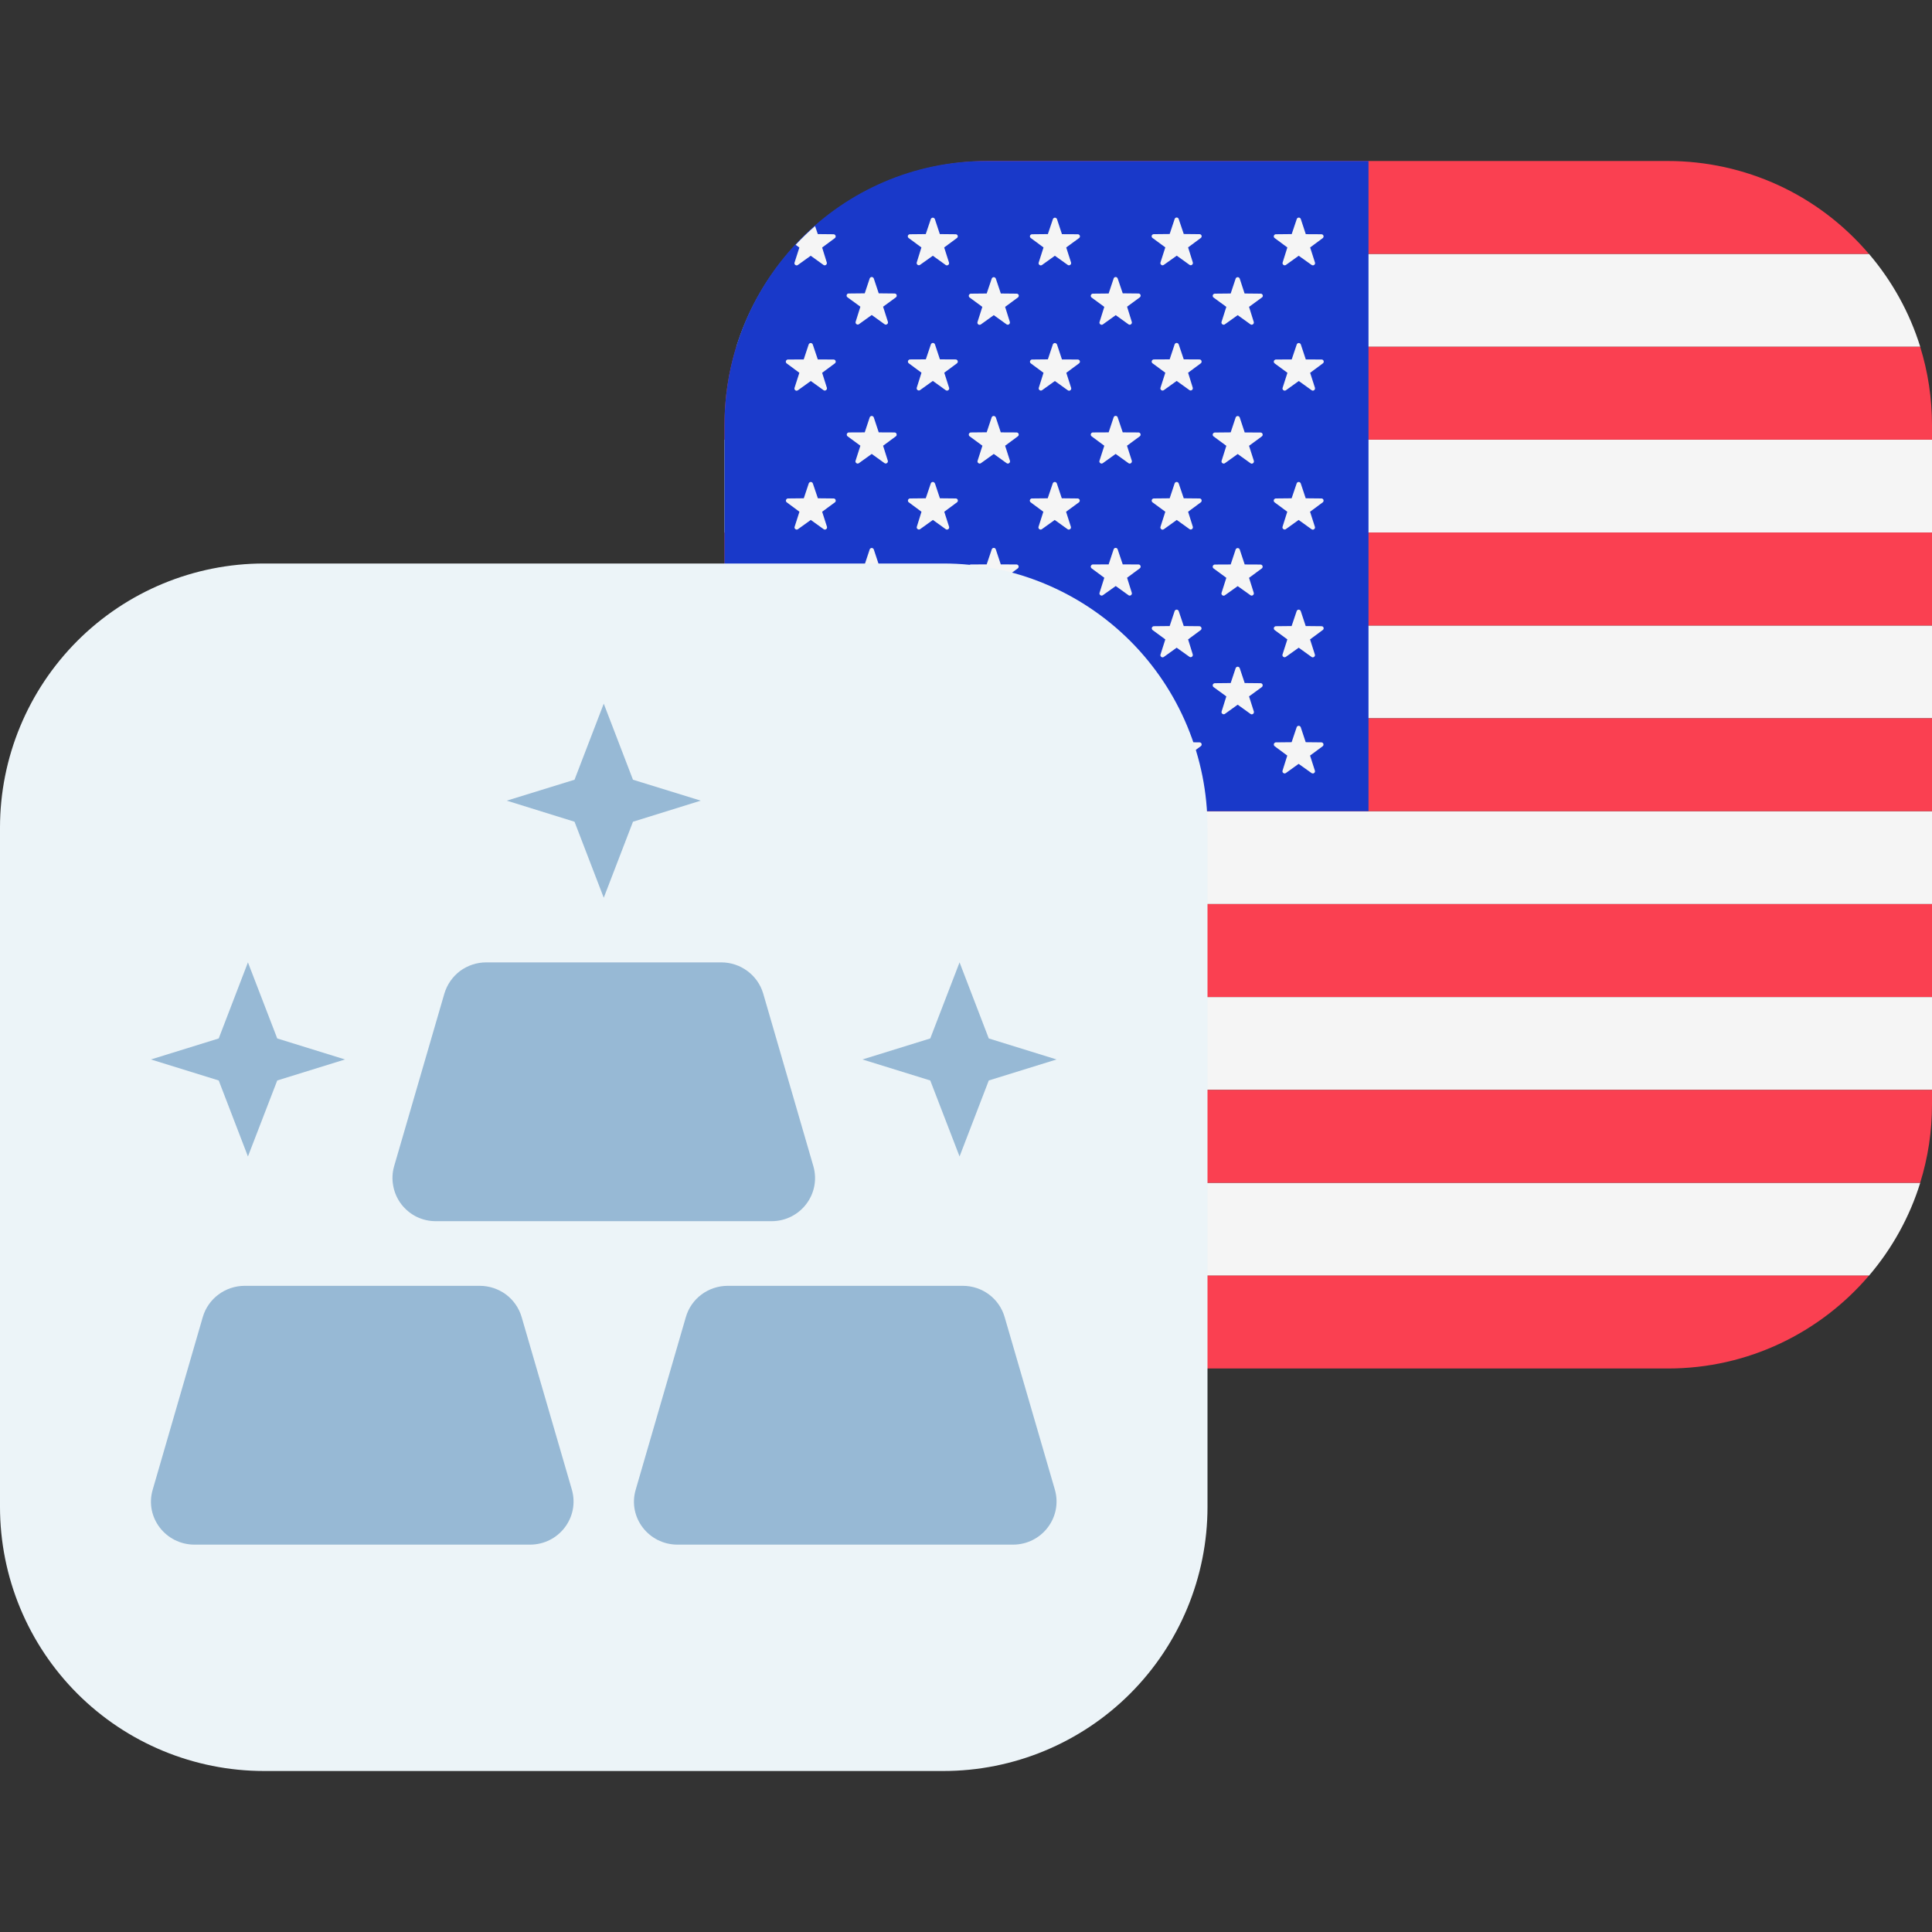
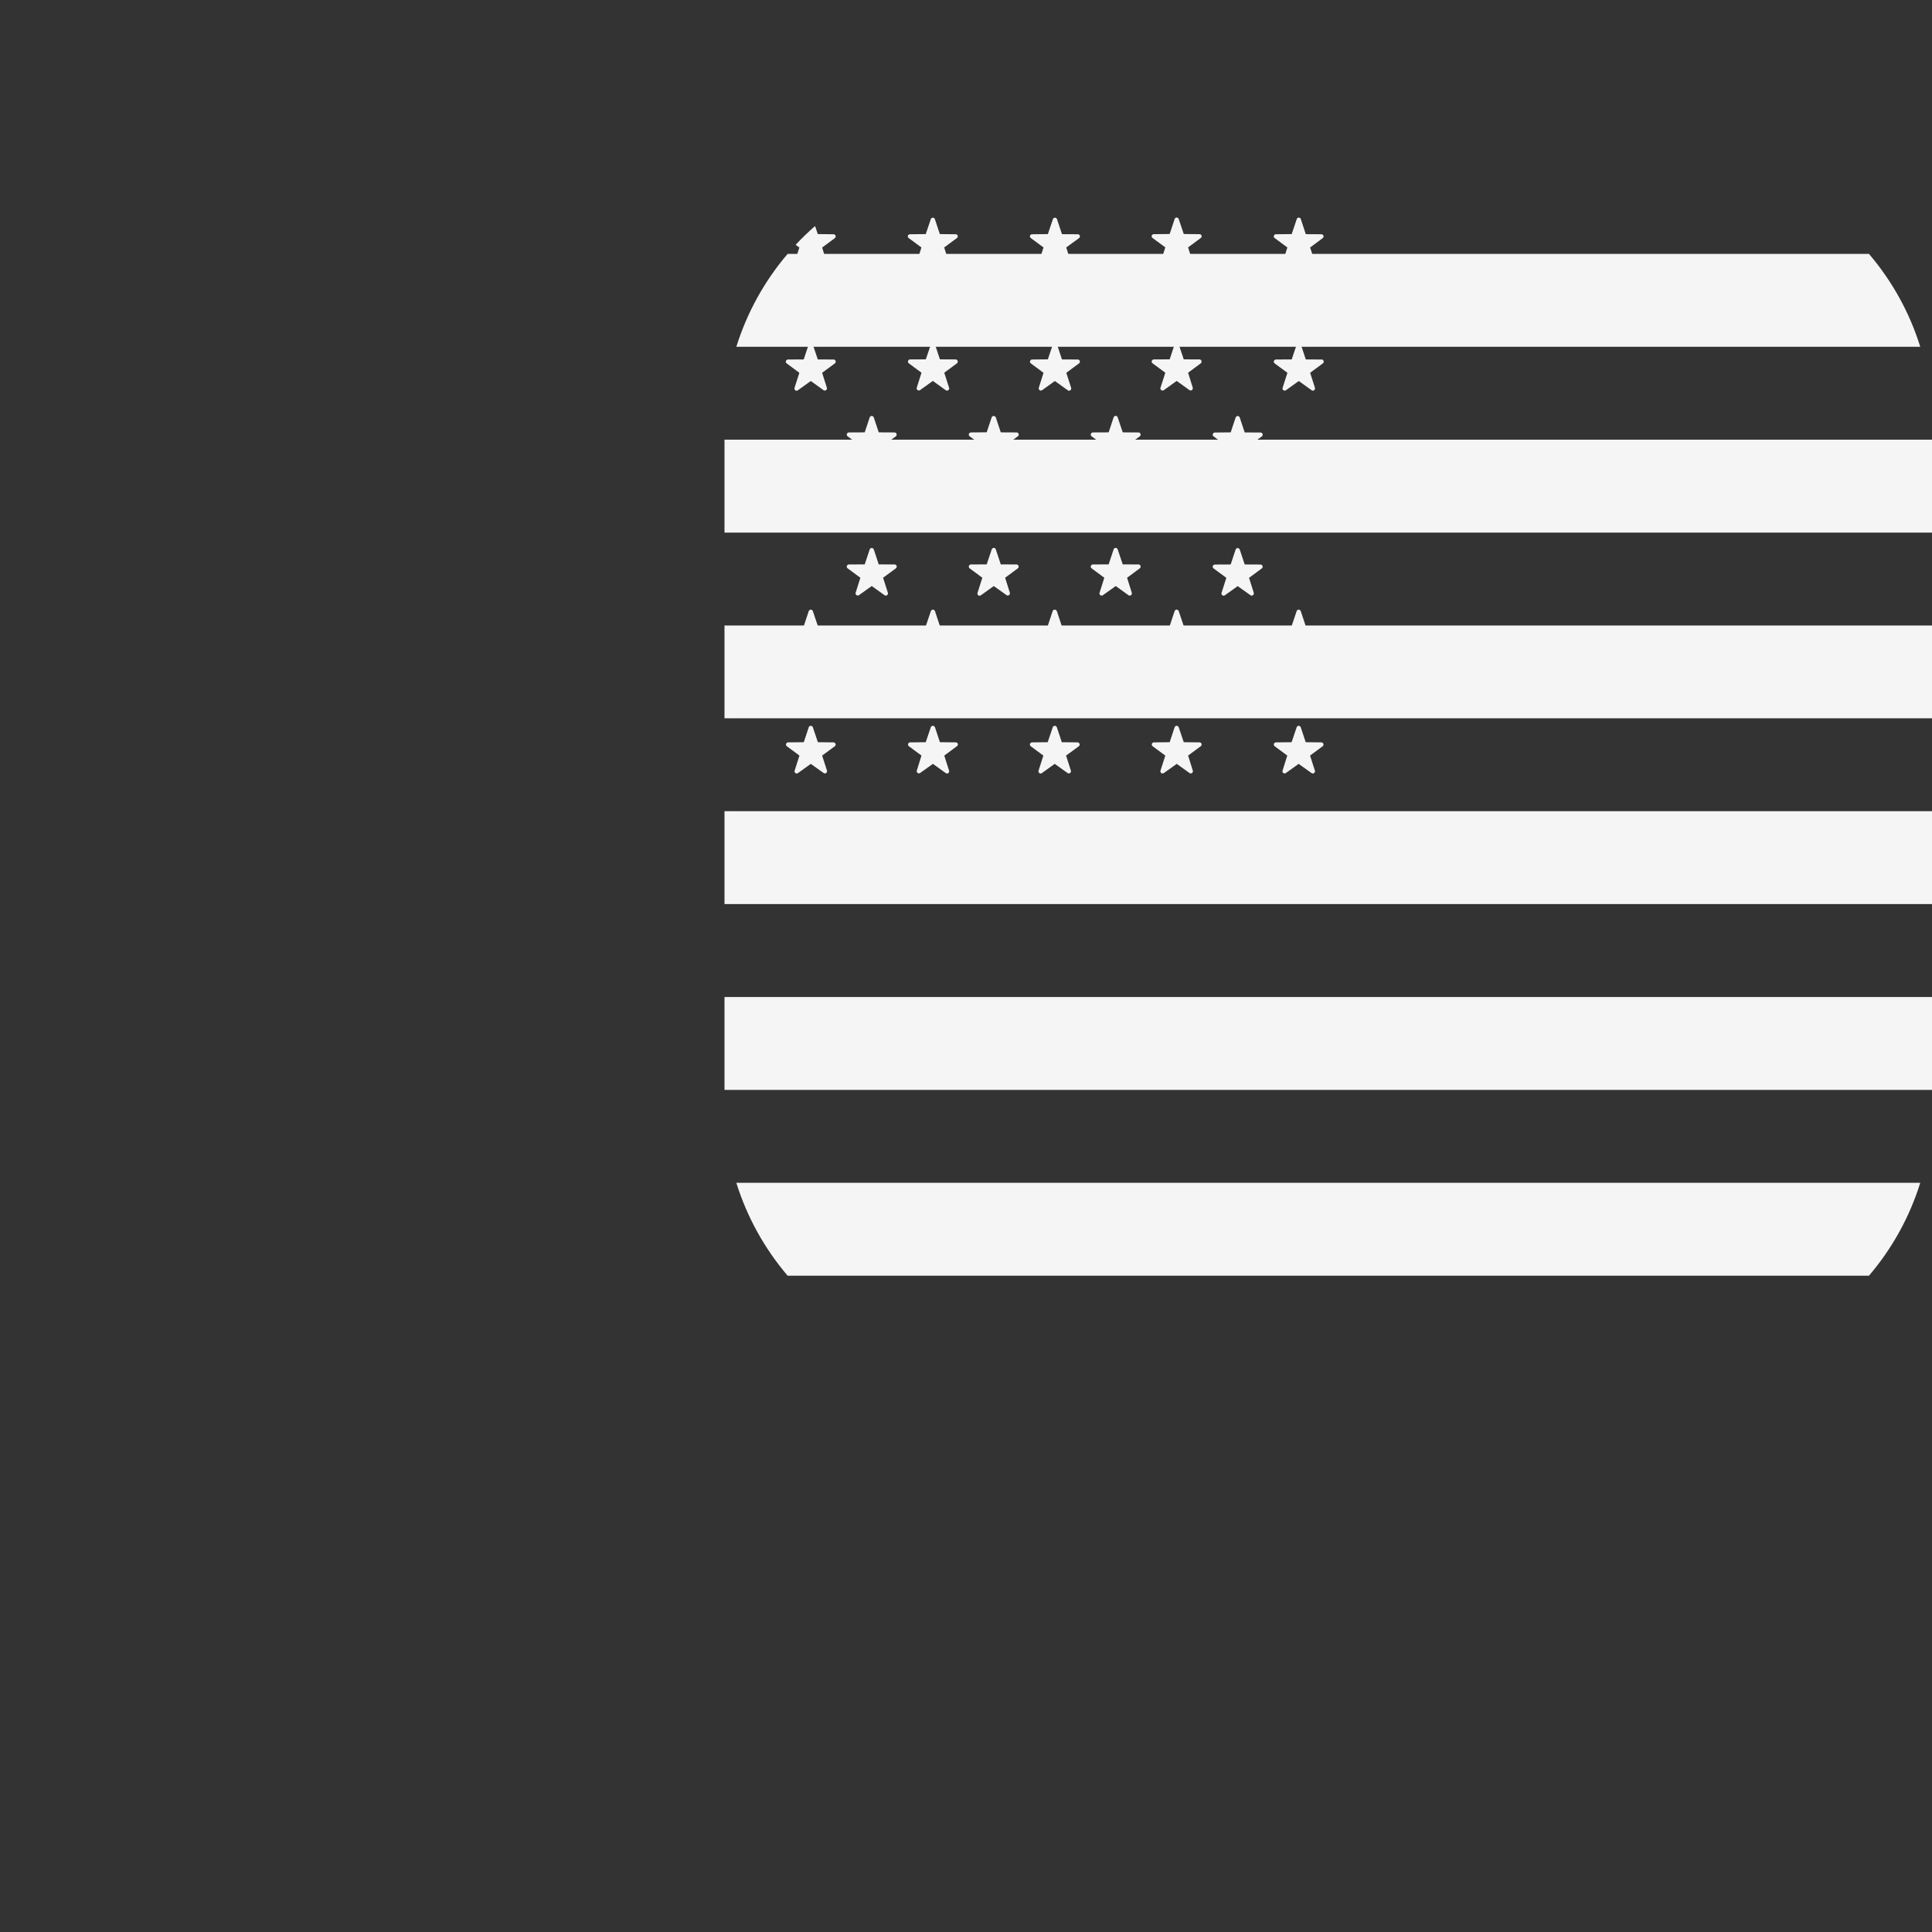
<svg xmlns="http://www.w3.org/2000/svg" width="24" height="24" viewBox="0 0 24 24" fill="none">
  <rect x="0" y="0" width="24" height="24" fill="#333333" stroke="none" />
  <path fill-rule="evenodd" clip-rule="evenodd" d="M9.784 3.154H23.217C23.502 3.488 23.721 3.879 23.854 4.308H9.147C9.281 3.879 9.499 3.488 9.784 3.154ZM9 5.462H24V6.616H9V5.462ZM24 7.77H9V8.923H24V7.77ZM9 10.077H24V11.231H9V10.077ZM24 12.385H9V13.539H24V12.385ZM9.147 14.693H23.854C23.721 15.122 23.502 15.513 23.217 15.847H9.784C9.496 15.509 9.279 15.117 9.147 14.693Z" fill="#F5F5F5" />
-   <path fill-rule="evenodd" clip-rule="evenodd" d="M20.719 2H12.28C11.28 2 10.384 2.448 9.782 3.154H23.216C22.908 2.792 22.526 2.501 22.095 2.302C21.663 2.103 21.194 2 20.719 2ZM24 6.615H9V7.77H24V6.615ZM23.853 4.308C23.949 4.616 24 4.943 24 5.282V5.462H9V5.282C9 4.942 9.051 4.616 9.147 4.308H23.853ZM24 8.923H9V10.077H24V8.923ZM24 13.539V13.719C24 14.059 23.949 14.385 23.853 14.693H9.147C9.049 14.378 9 14.049 9 13.719V13.539H24ZM23.217 15.846H9.783C10.091 16.208 10.473 16.499 10.905 16.698C11.336 16.898 11.806 17 12.281 17H20.719C21.719 17 22.615 16.552 23.217 15.846ZM9 11.231H24V12.385H9V11.23V11.231Z" fill="#FA4051" />
-   <path d="M17 2H12.25C10.455 2 9 3.47 9 5.281V10.077H17V2Z" fill="#1939C9" />
  <path fill-rule="evenodd" clip-rule="evenodd" d="M11.613 2.721L11.675 2.908L11.872 2.91C11.897 2.91 11.908 2.942 11.887 2.957L11.729 3.074L11.789 3.262C11.79 3.267 11.79 3.273 11.789 3.278C11.787 3.284 11.783 3.288 11.779 3.291C11.774 3.295 11.769 3.296 11.763 3.297C11.758 3.297 11.752 3.295 11.748 3.292L11.588 3.177L11.428 3.291C11.423 3.294 11.418 3.295 11.413 3.295C11.407 3.294 11.402 3.293 11.398 3.289C11.393 3.286 11.39 3.282 11.389 3.277C11.387 3.272 11.386 3.266 11.388 3.261L11.446 3.074L11.288 2.957C11.283 2.954 11.28 2.949 11.278 2.944C11.277 2.939 11.277 2.933 11.278 2.928C11.28 2.922 11.284 2.918 11.288 2.915C11.293 2.911 11.298 2.91 11.304 2.91L11.5 2.908L11.563 2.721C11.565 2.716 11.568 2.712 11.573 2.709C11.577 2.706 11.582 2.704 11.588 2.704C11.593 2.704 11.598 2.706 11.603 2.709C11.607 2.712 11.611 2.716 11.613 2.721ZM9.87 3.262C9.868 3.267 9.868 3.273 9.87 3.278C9.872 3.284 9.875 3.288 9.88 3.291C9.884 3.295 9.89 3.296 9.895 3.297C9.901 3.297 9.906 3.295 9.911 3.292L10.071 3.177L10.231 3.292C10.235 3.295 10.241 3.296 10.246 3.296C10.252 3.295 10.257 3.294 10.261 3.29C10.265 3.287 10.268 3.283 10.27 3.278C10.272 3.273 10.272 3.267 10.271 3.262L10.213 3.075L10.371 2.958C10.375 2.955 10.378 2.95 10.38 2.945C10.381 2.939 10.381 2.934 10.38 2.928C10.378 2.923 10.374 2.919 10.37 2.915C10.366 2.912 10.36 2.91 10.355 2.91L10.159 2.908L10.125 2.808C10.041 2.881 9.96 2.959 9.884 3.041L9.93 3.075L9.87 3.262ZM10.096 4.278L10.159 4.465L10.355 4.466C10.381 4.466 10.391 4.499 10.371 4.514L10.213 4.631L10.272 4.818C10.273 4.823 10.273 4.829 10.271 4.834C10.269 4.839 10.266 4.843 10.262 4.846C10.258 4.85 10.252 4.851 10.247 4.852C10.242 4.852 10.236 4.851 10.232 4.848L10.072 4.733L9.912 4.848C9.907 4.851 9.902 4.853 9.896 4.854C9.89 4.854 9.884 4.852 9.88 4.848C9.875 4.845 9.872 4.84 9.87 4.835C9.868 4.829 9.868 4.823 9.87 4.818L9.93 4.631L9.772 4.514C9.768 4.511 9.764 4.506 9.763 4.501C9.761 4.496 9.761 4.49 9.763 4.485C9.765 4.48 9.768 4.475 9.772 4.472C9.776 4.468 9.781 4.466 9.787 4.466L9.984 4.465L10.046 4.278C10.048 4.273 10.051 4.269 10.056 4.266C10.06 4.263 10.066 4.261 10.071 4.261C10.076 4.261 10.081 4.263 10.086 4.266C10.09 4.269 10.094 4.273 10.096 4.278ZM10.16 6.19L10.097 6.004C10.095 5.999 10.091 5.995 10.087 5.992C10.082 5.989 10.077 5.987 10.072 5.987C10.066 5.987 10.061 5.989 10.057 5.992C10.052 5.995 10.049 5.999 10.047 6.004L9.985 6.19L9.788 6.192C9.782 6.192 9.777 6.194 9.773 6.198C9.769 6.201 9.766 6.206 9.764 6.211C9.762 6.216 9.762 6.222 9.764 6.227C9.765 6.232 9.769 6.237 9.773 6.24L9.931 6.357L9.871 6.544C9.869 6.549 9.869 6.555 9.871 6.56C9.873 6.566 9.876 6.57 9.881 6.573C9.885 6.577 9.891 6.578 9.896 6.579C9.902 6.579 9.907 6.577 9.912 6.574L10.072 6.459L10.232 6.574C10.236 6.577 10.242 6.579 10.247 6.579C10.253 6.578 10.258 6.577 10.263 6.573C10.267 6.57 10.271 6.566 10.273 6.56C10.274 6.555 10.274 6.549 10.273 6.544L10.213 6.357L10.372 6.24C10.376 6.237 10.379 6.232 10.381 6.227C10.382 6.221 10.382 6.216 10.38 6.21C10.379 6.205 10.376 6.201 10.371 6.197C10.367 6.194 10.361 6.192 10.356 6.192L10.16 6.19ZM10.097 7.59L10.16 7.777L10.356 7.779C10.382 7.779 10.392 7.811 10.372 7.826L10.214 7.943L10.273 8.131C10.274 8.136 10.274 8.142 10.272 8.147C10.27 8.152 10.267 8.156 10.263 8.159C10.259 8.163 10.254 8.164 10.248 8.165C10.243 8.165 10.237 8.164 10.233 8.161L10.073 8.046L9.913 8.16C9.908 8.163 9.903 8.165 9.897 8.165C9.891 8.166 9.885 8.164 9.881 8.16C9.876 8.157 9.873 8.152 9.871 8.147C9.869 8.141 9.869 8.135 9.871 8.13L9.931 7.943L9.773 7.826C9.769 7.822 9.766 7.818 9.765 7.813C9.763 7.808 9.763 7.803 9.765 7.798C9.767 7.793 9.77 7.788 9.774 7.785C9.778 7.782 9.783 7.78 9.788 7.779L9.985 7.777L10.047 7.59C10.049 7.585 10.052 7.581 10.057 7.578C10.061 7.575 10.066 7.573 10.072 7.573C10.077 7.573 10.082 7.575 10.087 7.578C10.091 7.581 10.095 7.585 10.097 7.59ZM10.16 9.22L10.097 9.033C10.095 9.028 10.091 9.024 10.087 9.021C10.082 9.018 10.077 9.016 10.072 9.016C10.066 9.016 10.061 9.018 10.057 9.021C10.052 9.024 10.049 9.028 10.047 9.033L9.985 9.22L9.788 9.222C9.783 9.223 9.778 9.225 9.774 9.228C9.77 9.231 9.767 9.236 9.765 9.241C9.763 9.246 9.763 9.251 9.765 9.256C9.766 9.261 9.769 9.265 9.773 9.269L9.931 9.386L9.871 9.574C9.869 9.579 9.869 9.585 9.871 9.59C9.873 9.595 9.876 9.6 9.881 9.603C9.885 9.607 9.891 9.608 9.896 9.609C9.902 9.609 9.907 9.607 9.912 9.604L10.072 9.489L10.232 9.603C10.236 9.606 10.242 9.608 10.247 9.608C10.253 9.607 10.258 9.606 10.263 9.602C10.267 9.599 10.271 9.595 10.273 9.589C10.274 9.584 10.274 9.578 10.273 9.573L10.213 9.386L10.372 9.269C10.376 9.265 10.379 9.261 10.38 9.256C10.381 9.251 10.381 9.245 10.379 9.24C10.378 9.235 10.374 9.231 10.37 9.228C10.366 9.224 10.361 9.222 10.356 9.222L10.16 9.22ZM10.854 3.458L10.916 3.644L11.113 3.646C11.139 3.646 11.149 3.678 11.129 3.694L10.97 3.81L11.03 3.998C11.031 4.003 11.031 4.009 11.03 4.014C11.028 4.019 11.024 4.024 11.02 4.027C11.015 4.031 11.01 4.032 11.004 4.033C10.999 4.033 10.993 4.031 10.989 4.028L10.829 3.913L10.669 4.028C10.664 4.031 10.659 4.032 10.654 4.032C10.648 4.031 10.643 4.03 10.639 4.026C10.634 4.023 10.631 4.019 10.63 4.014C10.628 4.009 10.627 4.003 10.629 3.998L10.688 3.81L10.529 3.694C10.524 3.691 10.52 3.686 10.518 3.681C10.516 3.675 10.516 3.669 10.518 3.664C10.52 3.658 10.523 3.653 10.528 3.65C10.533 3.647 10.539 3.645 10.545 3.646L10.742 3.644L10.804 3.458C10.806 3.453 10.809 3.449 10.814 3.446C10.818 3.443 10.823 3.441 10.829 3.441C10.834 3.441 10.839 3.443 10.844 3.446C10.848 3.449 10.852 3.453 10.854 3.458ZM10.916 5.371L10.854 5.184C10.852 5.179 10.848 5.175 10.844 5.172C10.839 5.169 10.834 5.167 10.829 5.167C10.823 5.167 10.818 5.169 10.814 5.172C10.809 5.175 10.806 5.179 10.804 5.184L10.742 5.371L10.545 5.372C10.539 5.372 10.534 5.374 10.53 5.377C10.525 5.381 10.522 5.385 10.52 5.39C10.518 5.396 10.518 5.401 10.52 5.407C10.521 5.412 10.524 5.417 10.529 5.42L10.688 5.537L10.628 5.724C10.626 5.729 10.626 5.735 10.628 5.74C10.63 5.745 10.633 5.75 10.638 5.753C10.642 5.757 10.648 5.758 10.653 5.759C10.659 5.759 10.664 5.757 10.669 5.754L10.829 5.639L10.989 5.754C10.993 5.757 10.999 5.758 11.004 5.758C11.009 5.757 11.015 5.756 11.019 5.752C11.023 5.749 11.026 5.745 11.028 5.74C11.03 5.735 11.03 5.729 11.029 5.724L10.97 5.537L11.129 5.42C11.133 5.417 11.136 5.412 11.138 5.407C11.139 5.401 11.139 5.396 11.137 5.39C11.136 5.385 11.133 5.381 11.128 5.377C11.124 5.374 11.118 5.372 11.113 5.372L10.916 5.371ZM10.854 6.824L10.916 7.011L11.113 7.012C11.139 7.012 11.149 7.045 11.129 7.06L10.97 7.177L11.03 7.365C11.031 7.37 11.031 7.376 11.029 7.381C11.027 7.386 11.024 7.39 11.02 7.393C11.016 7.397 11.011 7.398 11.005 7.399C11 7.399 10.994 7.398 10.99 7.395L10.829 7.28L10.669 7.394C10.664 7.397 10.659 7.398 10.654 7.398C10.648 7.397 10.643 7.396 10.639 7.392C10.634 7.389 10.631 7.385 10.63 7.38C10.628 7.375 10.627 7.369 10.629 7.364L10.688 7.177L10.529 7.06C10.524 7.057 10.521 7.052 10.52 7.047C10.518 7.041 10.518 7.036 10.52 7.03C10.522 7.025 10.525 7.021 10.53 7.017C10.534 7.014 10.539 7.012 10.545 7.012L10.742 7.011L10.804 6.824C10.806 6.819 10.809 6.815 10.814 6.812C10.818 6.809 10.823 6.807 10.829 6.807C10.834 6.807 10.839 6.809 10.844 6.812C10.848 6.815 10.852 6.819 10.854 6.824ZM10.916 8.484L10.853 8.3C10.851 8.295 10.847 8.291 10.843 8.288C10.838 8.285 10.833 8.283 10.828 8.283C10.822 8.283 10.817 8.285 10.813 8.288C10.808 8.291 10.805 8.295 10.803 8.3L10.741 8.486L10.544 8.488C10.538 8.488 10.533 8.49 10.529 8.493C10.524 8.497 10.521 8.501 10.519 8.506C10.517 8.512 10.517 8.517 10.519 8.523C10.52 8.528 10.524 8.533 10.528 8.536L10.687 8.652L10.627 8.84C10.625 8.845 10.625 8.851 10.627 8.856C10.629 8.861 10.632 8.866 10.637 8.869C10.641 8.873 10.647 8.874 10.652 8.875C10.658 8.875 10.663 8.873 10.668 8.87L10.828 8.755L10.988 8.87C10.992 8.873 10.998 8.874 11.003 8.874C11.008 8.873 11.014 8.872 11.018 8.868C11.022 8.865 11.025 8.861 11.027 8.856C11.029 8.851 11.029 8.845 11.028 8.84L10.969 8.652L11.128 8.536C11.132 8.533 11.135 8.528 11.137 8.523C11.138 8.517 11.138 8.512 11.136 8.506C11.135 8.501 11.132 8.497 11.127 8.493C11.123 8.49 11.117 8.488 11.112 8.488L10.915 8.486L10.916 8.484ZM11.676 4.464L11.614 4.277C11.612 4.272 11.608 4.268 11.604 4.265C11.599 4.262 11.594 4.26 11.589 4.26C11.584 4.26 11.578 4.262 11.574 4.265C11.569 4.268 11.566 4.272 11.564 4.277L11.501 4.464L11.305 4.465C11.299 4.465 11.294 4.467 11.29 4.47C11.285 4.474 11.282 4.478 11.28 4.483C11.278 4.489 11.278 4.494 11.28 4.5C11.281 4.505 11.284 4.51 11.289 4.513L11.447 4.63L11.388 4.817C11.386 4.822 11.387 4.828 11.389 4.833C11.39 4.838 11.393 4.842 11.398 4.845C11.402 4.849 11.407 4.85 11.413 4.851C11.418 4.851 11.423 4.85 11.428 4.847L11.588 4.732L11.748 4.847C11.752 4.85 11.758 4.852 11.764 4.853C11.77 4.853 11.775 4.851 11.78 4.847C11.785 4.844 11.788 4.839 11.79 4.834C11.792 4.828 11.792 4.822 11.79 4.817L11.73 4.63L11.888 4.513C11.892 4.51 11.895 4.505 11.897 4.5C11.898 4.495 11.898 4.489 11.897 4.484C11.895 4.479 11.892 4.474 11.888 4.471C11.883 4.467 11.878 4.465 11.873 4.465L11.676 4.464ZM11.614 6.004L11.676 6.19L11.873 6.192C11.898 6.192 11.909 6.225 11.888 6.24L11.73 6.357L11.79 6.544C11.791 6.549 11.791 6.555 11.79 6.56C11.788 6.566 11.784 6.57 11.78 6.573C11.775 6.577 11.77 6.578 11.764 6.579C11.759 6.579 11.753 6.577 11.749 6.574L11.589 6.459L11.429 6.574C11.424 6.577 11.419 6.578 11.414 6.578C11.408 6.577 11.403 6.576 11.399 6.572C11.395 6.569 11.391 6.565 11.389 6.56C11.388 6.555 11.387 6.549 11.389 6.544L11.447 6.357L11.289 6.24C11.284 6.237 11.281 6.232 11.28 6.227C11.278 6.221 11.278 6.216 11.28 6.21C11.282 6.205 11.285 6.201 11.29 6.197C11.294 6.194 11.299 6.192 11.305 6.192L11.5 6.19L11.563 6.004C11.565 5.999 11.568 5.995 11.573 5.992C11.577 5.989 11.582 5.987 11.588 5.987C11.593 5.987 11.598 5.989 11.603 5.992C11.607 5.995 11.611 5.999 11.613 6.004H11.614ZM11.676 7.777L11.614 7.59C11.612 7.585 11.608 7.581 11.604 7.578C11.599 7.575 11.594 7.573 11.589 7.573C11.584 7.573 11.578 7.575 11.574 7.578C11.569 7.581 11.566 7.585 11.564 7.59L11.501 7.777L11.305 7.779C11.3 7.779 11.294 7.781 11.29 7.785C11.286 7.788 11.283 7.792 11.281 7.797C11.28 7.802 11.279 7.808 11.281 7.813C11.282 7.818 11.285 7.822 11.289 7.826L11.447 7.943L11.388 8.131C11.386 8.136 11.387 8.142 11.389 8.147C11.39 8.152 11.393 8.156 11.398 8.159C11.402 8.163 11.407 8.164 11.413 8.165C11.418 8.165 11.423 8.164 11.428 8.161L11.588 8.046L11.748 8.16C11.752 8.163 11.758 8.165 11.764 8.165C11.77 8.166 11.775 8.164 11.78 8.16C11.785 8.157 11.788 8.152 11.79 8.147C11.792 8.141 11.792 8.135 11.79 8.13L11.73 7.943L11.888 7.826C11.892 7.822 11.895 7.818 11.896 7.813C11.897 7.808 11.897 7.803 11.896 7.798C11.894 7.793 11.891 7.788 11.887 7.785C11.883 7.782 11.878 7.78 11.873 7.779L11.676 7.777ZM11.614 9.033L11.676 9.22L11.873 9.222C11.898 9.222 11.909 9.254 11.888 9.269L11.73 9.386L11.79 9.574C11.791 9.579 11.791 9.585 11.79 9.59C11.788 9.595 11.784 9.6 11.78 9.603C11.775 9.607 11.77 9.608 11.764 9.609C11.759 9.609 11.753 9.607 11.749 9.604L11.589 9.489L11.429 9.603C11.424 9.606 11.419 9.607 11.414 9.607C11.408 9.606 11.403 9.605 11.399 9.601C11.395 9.598 11.391 9.594 11.389 9.589C11.388 9.584 11.387 9.578 11.389 9.573L11.447 9.386L11.289 9.269C11.285 9.265 11.282 9.261 11.281 9.256C11.279 9.251 11.28 9.245 11.281 9.24C11.283 9.235 11.286 9.231 11.29 9.228C11.294 9.224 11.3 9.222 11.305 9.222L11.5 9.22L11.563 9.033C11.565 9.028 11.568 9.024 11.573 9.021C11.577 9.018 11.582 9.016 11.588 9.016C11.593 9.016 11.598 9.018 11.603 9.021C11.607 9.024 11.611 9.028 11.613 9.033H11.614ZM12.432 3.644L12.37 3.46C12.368 3.455 12.364 3.451 12.36 3.448C12.355 3.445 12.35 3.443 12.345 3.443C12.339 3.443 12.334 3.445 12.33 3.448C12.325 3.451 12.322 3.455 12.32 3.46L12.257 3.646L12.061 3.648C12.055 3.648 12.05 3.65 12.046 3.653C12.041 3.657 12.038 3.661 12.036 3.666C12.034 3.672 12.034 3.677 12.036 3.683C12.037 3.688 12.04 3.693 12.045 3.696L12.203 3.812L12.143 4C12.141 4.005 12.141 4.011 12.143 4.017C12.145 4.022 12.148 4.027 12.153 4.03C12.157 4.034 12.163 4.036 12.169 4.035C12.175 4.035 12.18 4.033 12.185 4.03L12.345 3.915L12.505 4.03C12.509 4.033 12.515 4.034 12.52 4.034C12.525 4.033 12.531 4.032 12.535 4.028C12.539 4.025 12.542 4.021 12.544 4.016C12.546 4.011 12.546 4.005 12.545 4L12.486 3.812L12.644 3.696C12.649 3.693 12.652 3.688 12.654 3.683C12.656 3.678 12.656 3.672 12.655 3.666C12.653 3.661 12.65 3.656 12.645 3.653C12.64 3.649 12.635 3.648 12.629 3.648L12.432 3.646V3.644ZM12.37 5.184L12.432 5.371L12.629 5.372C12.654 5.372 12.665 5.405 12.644 5.42L12.486 5.537L12.546 5.724C12.547 5.729 12.547 5.735 12.546 5.74C12.544 5.745 12.54 5.75 12.536 5.753C12.531 5.757 12.526 5.758 12.52 5.759C12.515 5.759 12.509 5.757 12.505 5.754L12.345 5.639L12.185 5.754C12.18 5.757 12.175 5.759 12.169 5.759C12.164 5.758 12.158 5.757 12.154 5.753C12.149 5.75 12.146 5.745 12.144 5.74C12.142 5.735 12.142 5.729 12.144 5.724L12.204 5.537L12.045 5.42C12.04 5.417 12.037 5.412 12.036 5.407C12.034 5.401 12.034 5.396 12.036 5.39C12.038 5.385 12.041 5.381 12.046 5.377C12.05 5.374 12.055 5.372 12.061 5.372L12.257 5.37L12.319 5.184C12.321 5.179 12.324 5.175 12.329 5.172C12.333 5.169 12.338 5.167 12.344 5.167C12.349 5.167 12.354 5.169 12.359 5.172C12.363 5.175 12.368 5.179 12.37 5.184ZM12.432 7.011L12.37 6.824C12.362 6.8 12.328 6.8 12.32 6.824L12.257 7.011L12.061 7.012C12.055 7.012 12.05 7.014 12.046 7.017C12.041 7.021 12.038 7.025 12.036 7.03C12.034 7.036 12.034 7.041 12.036 7.047C12.037 7.052 12.04 7.057 12.045 7.06L12.203 7.177L12.143 7.365C12.141 7.37 12.141 7.376 12.143 7.382C12.145 7.387 12.148 7.392 12.153 7.395C12.157 7.399 12.163 7.401 12.169 7.401C12.175 7.4 12.18 7.398 12.185 7.395L12.345 7.28L12.505 7.394C12.509 7.397 12.515 7.398 12.52 7.398C12.525 7.397 12.531 7.396 12.535 7.392C12.539 7.389 12.542 7.385 12.544 7.38C12.546 7.375 12.546 7.369 12.545 7.364L12.486 7.177L12.644 7.06C12.648 7.057 12.651 7.052 12.653 7.047C12.654 7.042 12.654 7.036 12.653 7.031C12.651 7.026 12.648 7.021 12.644 7.018C12.639 7.014 12.634 7.012 12.629 7.012L12.432 7.011ZM12.37 8.299L12.432 8.485L12.629 8.487C12.654 8.487 12.665 8.519 12.644 8.535L12.486 8.651L12.546 8.839C12.547 8.844 12.547 8.85 12.546 8.855C12.544 8.861 12.54 8.865 12.536 8.868C12.531 8.872 12.526 8.873 12.52 8.874C12.515 8.874 12.509 8.872 12.505 8.869L12.345 8.754L12.185 8.869C12.18 8.872 12.175 8.874 12.169 8.874C12.164 8.873 12.158 8.872 12.154 8.868C12.149 8.865 12.146 8.861 12.144 8.855C12.142 8.85 12.142 8.844 12.144 8.839L12.204 8.651L12.045 8.535C12.04 8.532 12.037 8.527 12.036 8.522C12.034 8.516 12.034 8.511 12.036 8.505C12.038 8.5 12.041 8.496 12.046 8.492C12.05 8.489 12.055 8.487 12.061 8.487L12.257 8.485L12.319 8.299C12.321 8.294 12.324 8.29 12.329 8.287C12.333 8.284 12.338 8.282 12.344 8.282C12.349 8.282 12.354 8.284 12.359 8.287C12.363 8.29 12.368 8.294 12.37 8.299ZM13.192 2.909L13.13 2.721C13.128 2.716 13.124 2.712 13.12 2.709C13.115 2.706 13.11 2.704 13.105 2.704C13.1 2.704 13.094 2.706 13.09 2.709C13.085 2.712 13.082 2.716 13.08 2.721L13.017 2.908L12.82 2.91C12.814 2.91 12.809 2.912 12.805 2.915C12.8 2.918 12.797 2.923 12.795 2.928C12.794 2.933 12.794 2.939 12.795 2.944C12.797 2.949 12.8 2.954 12.805 2.957L12.963 3.074L12.903 3.262C12.901 3.267 12.901 3.273 12.903 3.278C12.905 3.284 12.908 3.288 12.913 3.291C12.917 3.295 12.923 3.296 12.928 3.297C12.934 3.297 12.939 3.295 12.944 3.292L13.104 3.177L13.264 3.291C13.268 3.294 13.274 3.296 13.279 3.296C13.285 3.295 13.29 3.294 13.295 3.29C13.299 3.287 13.303 3.283 13.305 3.277C13.306 3.272 13.306 3.266 13.305 3.261L13.245 3.074L13.405 2.957C13.409 2.954 13.413 2.949 13.414 2.944C13.416 2.939 13.416 2.933 13.414 2.928C13.412 2.922 13.409 2.918 13.404 2.915C13.4 2.911 13.394 2.91 13.389 2.91L13.192 2.909ZM13.13 4.278L13.192 4.465L13.389 4.466C13.414 4.466 13.425 4.499 13.404 4.514L13.246 4.631L13.306 4.818C13.308 4.823 13.308 4.829 13.306 4.835C13.304 4.84 13.301 4.845 13.296 4.848C13.291 4.852 13.286 4.854 13.28 4.854C13.274 4.853 13.268 4.851 13.264 4.848L13.104 4.733L12.944 4.848C12.939 4.851 12.934 4.852 12.929 4.852C12.923 4.851 12.918 4.85 12.914 4.846C12.909 4.843 12.906 4.839 12.905 4.834C12.903 4.829 12.902 4.823 12.904 4.818L12.963 4.631L12.805 4.514C12.801 4.511 12.797 4.506 12.796 4.501C12.794 4.496 12.794 4.49 12.796 4.485C12.798 4.48 12.801 4.475 12.805 4.472C12.809 4.468 12.814 4.466 12.82 4.466L13.017 4.464L13.079 4.278C13.081 4.273 13.084 4.269 13.089 4.266C13.093 4.263 13.098 4.261 13.104 4.261C13.109 4.261 13.114 4.263 13.119 4.266C13.123 4.269 13.128 4.273 13.13 4.278ZM13.19 6.19L13.128 6.004C13.126 5.999 13.122 5.995 13.118 5.992C13.113 5.989 13.108 5.987 13.103 5.987C13.098 5.987 13.092 5.989 13.088 5.992C13.083 5.995 13.08 5.999 13.078 6.004L13.015 6.19L12.818 6.192C12.812 6.192 12.807 6.194 12.803 6.198C12.799 6.201 12.796 6.206 12.794 6.211C12.792 6.216 12.792 6.222 12.794 6.227C12.796 6.232 12.799 6.237 12.803 6.24L12.961 6.357L12.901 6.544C12.899 6.549 12.899 6.555 12.901 6.56C12.903 6.566 12.906 6.57 12.911 6.573C12.915 6.577 12.921 6.578 12.926 6.579C12.932 6.579 12.937 6.577 12.942 6.574L13.102 6.459L13.262 6.574C13.266 6.577 13.272 6.579 13.277 6.579C13.283 6.578 13.288 6.577 13.293 6.573C13.297 6.57 13.301 6.566 13.303 6.56C13.304 6.555 13.304 6.549 13.303 6.544L13.243 6.357L13.403 6.24C13.407 6.237 13.41 6.232 13.412 6.227C13.413 6.221 13.413 6.216 13.412 6.21C13.41 6.205 13.406 6.201 13.402 6.197C13.398 6.194 13.392 6.192 13.387 6.192L13.19 6.19ZM13.128 7.59L13.19 7.777L13.387 7.779C13.412 7.779 13.423 7.811 13.402 7.826L13.244 7.943L13.304 8.131C13.306 8.136 13.306 8.142 13.304 8.148C13.302 8.153 13.299 8.158 13.294 8.161C13.289 8.165 13.284 8.167 13.278 8.166C13.272 8.166 13.266 8.164 13.262 8.161L13.102 8.046L12.942 8.16C12.937 8.163 12.932 8.164 12.927 8.164C12.921 8.163 12.916 8.162 12.912 8.158C12.908 8.155 12.904 8.151 12.902 8.146C12.901 8.141 12.9 8.135 12.902 8.13L12.961 7.943L12.803 7.826C12.799 7.822 12.796 7.818 12.795 7.813C12.793 7.808 12.793 7.803 12.795 7.798C12.797 7.793 12.8 7.788 12.804 7.785C12.808 7.782 12.813 7.78 12.818 7.779L13.015 7.777L13.077 7.59C13.079 7.585 13.082 7.581 13.087 7.578C13.091 7.575 13.097 7.573 13.102 7.573C13.107 7.573 13.112 7.575 13.117 7.578C13.121 7.581 13.126 7.585 13.128 7.59ZM13.19 9.22L13.128 9.033C13.126 9.028 13.122 9.024 13.118 9.021C13.113 9.018 13.108 9.016 13.103 9.016C13.098 9.016 13.092 9.018 13.088 9.021C13.083 9.024 13.08 9.028 13.078 9.033L13.015 9.22L12.818 9.222C12.813 9.223 12.808 9.225 12.804 9.228C12.8 9.231 12.797 9.236 12.795 9.241C12.793 9.246 12.793 9.251 12.795 9.256C12.796 9.261 12.799 9.265 12.803 9.269L12.961 9.386L12.901 9.574C12.899 9.579 12.899 9.585 12.901 9.59C12.903 9.595 12.906 9.6 12.911 9.603C12.915 9.607 12.921 9.608 12.926 9.609C12.932 9.609 12.937 9.607 12.942 9.604L13.102 9.489L13.262 9.603C13.266 9.606 13.272 9.608 13.277 9.608C13.283 9.607 13.288 9.606 13.293 9.602C13.297 9.599 13.301 9.595 13.303 9.589C13.304 9.584 13.304 9.578 13.303 9.573L13.243 9.386L13.403 9.269C13.407 9.265 13.41 9.261 13.411 9.256C13.412 9.251 13.412 9.245 13.41 9.24C13.409 9.235 13.405 9.231 13.401 9.228C13.397 9.224 13.392 9.222 13.387 9.222L13.19 9.22ZM13.884 3.458L13.947 3.644L14.143 3.646C14.169 3.646 14.179 3.678 14.159 3.694L14.001 3.81L14.06 4C14.061 4.005 14.061 4.011 14.059 4.016C14.057 4.021 14.054 4.025 14.05 4.028C14.046 4.032 14.04 4.033 14.035 4.034C14.03 4.034 14.024 4.033 14.02 4.03L13.86 3.915L13.7 4.03C13.695 4.033 13.69 4.035 13.684 4.035C13.679 4.034 13.673 4.033 13.669 4.029C13.664 4.026 13.661 4.021 13.659 4.016C13.657 4.011 13.657 4.005 13.659 4L13.718 3.812L13.56 3.696C13.556 3.693 13.553 3.688 13.551 3.683C13.549 3.678 13.549 3.672 13.551 3.667C13.553 3.662 13.556 3.657 13.56 3.654C13.564 3.65 13.569 3.648 13.575 3.648L13.772 3.646L13.834 3.46C13.842 3.435 13.876 3.435 13.884 3.46V3.458ZM13.947 5.371L13.884 5.184C13.876 5.16 13.842 5.16 13.834 5.184L13.772 5.371L13.575 5.372C13.569 5.372 13.564 5.374 13.56 5.378C13.556 5.381 13.553 5.386 13.551 5.391C13.549 5.396 13.549 5.402 13.551 5.407C13.553 5.412 13.556 5.417 13.56 5.42L13.718 5.537L13.658 5.724C13.656 5.729 13.656 5.735 13.658 5.74C13.66 5.745 13.663 5.75 13.668 5.753C13.672 5.757 13.678 5.758 13.683 5.759C13.689 5.759 13.694 5.757 13.699 5.754L13.859 5.639L14.019 5.754C14.023 5.757 14.029 5.759 14.034 5.759C14.04 5.758 14.045 5.757 14.05 5.753C14.054 5.75 14.058 5.745 14.059 5.74C14.061 5.735 14.061 5.729 14.06 5.724L14 5.537L14.159 5.42C14.163 5.417 14.166 5.412 14.168 5.407C14.169 5.401 14.169 5.396 14.168 5.39C14.166 5.385 14.162 5.381 14.158 5.377C14.154 5.374 14.148 5.372 14.143 5.372L13.947 5.371ZM13.884 6.824L13.947 7.011L14.143 7.012C14.169 7.012 14.179 7.045 14.159 7.06L14.001 7.177L14.06 7.365C14.061 7.37 14.061 7.376 14.059 7.381C14.057 7.386 14.054 7.39 14.05 7.393C14.046 7.397 14.04 7.398 14.035 7.399C14.03 7.399 14.024 7.398 14.02 7.395L13.86 7.28L13.7 7.394C13.695 7.397 13.69 7.399 13.684 7.399C13.679 7.398 13.673 7.397 13.669 7.393C13.664 7.39 13.661 7.386 13.659 7.38C13.657 7.375 13.657 7.369 13.659 7.364L13.718 7.177L13.56 7.06C13.556 7.057 13.553 7.052 13.551 7.047C13.549 7.042 13.549 7.036 13.551 7.031C13.553 7.026 13.556 7.021 13.56 7.018C13.564 7.014 13.569 7.012 13.575 7.012L13.772 7.011L13.834 6.824C13.842 6.8 13.876 6.8 13.884 6.824ZM13.947 8.484L13.885 8.3C13.877 8.275 13.843 8.275 13.835 8.3L13.773 8.486L13.576 8.488C13.57 8.488 13.565 8.49 13.561 8.494C13.557 8.497 13.554 8.502 13.552 8.507C13.55 8.512 13.55 8.518 13.552 8.523C13.553 8.528 13.557 8.533 13.561 8.536L13.719 8.652L13.659 8.84C13.657 8.845 13.657 8.851 13.659 8.856C13.661 8.861 13.664 8.866 13.669 8.869C13.673 8.873 13.679 8.874 13.684 8.875C13.69 8.875 13.695 8.873 13.7 8.87L13.86 8.755L14.02 8.87C14.024 8.873 14.03 8.875 14.035 8.875C14.041 8.874 14.046 8.873 14.051 8.869C14.055 8.866 14.059 8.861 14.06 8.856C14.062 8.851 14.062 8.845 14.061 8.84L14.001 8.652L14.16 8.536C14.164 8.533 14.167 8.528 14.169 8.523C14.17 8.517 14.17 8.512 14.168 8.506C14.167 8.501 14.164 8.497 14.159 8.493C14.155 8.49 14.149 8.488 14.144 8.488L13.948 8.486L13.947 8.484ZM14.642 2.72L14.705 2.907L14.901 2.909C14.927 2.909 14.937 2.941 14.917 2.956L14.759 3.073L14.818 3.261C14.819 3.266 14.819 3.272 14.817 3.277C14.815 3.282 14.812 3.286 14.808 3.289C14.804 3.293 14.799 3.294 14.793 3.295C14.788 3.295 14.782 3.294 14.778 3.291L14.618 3.176L14.458 3.29C14.453 3.293 14.448 3.295 14.442 3.296C14.436 3.296 14.43 3.294 14.426 3.29C14.421 3.287 14.418 3.282 14.416 3.277C14.414 3.271 14.414 3.265 14.416 3.26L14.476 3.073L14.317 2.956C14.312 2.953 14.309 2.948 14.307 2.943C14.306 2.938 14.306 2.932 14.307 2.927C14.309 2.921 14.313 2.917 14.317 2.914C14.322 2.91 14.327 2.909 14.333 2.909L14.53 2.907L14.592 2.72C14.6 2.696 14.634 2.696 14.642 2.72ZM14.705 4.464L14.642 4.277C14.64 4.272 14.636 4.268 14.632 4.265C14.627 4.262 14.622 4.26 14.617 4.26C14.611 4.26 14.606 4.262 14.602 4.265C14.597 4.268 14.594 4.272 14.592 4.277L14.53 4.464L14.333 4.465C14.327 4.465 14.322 4.467 14.318 4.47C14.313 4.474 14.31 4.478 14.308 4.483C14.306 4.489 14.306 4.494 14.308 4.5C14.309 4.505 14.312 4.51 14.317 4.513L14.476 4.63L14.416 4.817C14.414 4.822 14.414 4.828 14.416 4.833C14.418 4.838 14.421 4.843 14.426 4.846C14.43 4.85 14.436 4.851 14.441 4.852C14.447 4.852 14.452 4.85 14.457 4.847L14.617 4.732L14.777 4.847C14.781 4.85 14.787 4.851 14.792 4.851C14.797 4.85 14.803 4.849 14.807 4.845C14.811 4.842 14.814 4.838 14.816 4.833C14.818 4.828 14.818 4.822 14.817 4.817L14.759 4.63L14.917 4.513C14.921 4.51 14.924 4.505 14.926 4.5C14.927 4.494 14.927 4.489 14.925 4.483C14.924 4.478 14.921 4.474 14.916 4.47C14.912 4.467 14.906 4.465 14.901 4.465L14.705 4.464ZM14.642 6.004L14.705 6.19L14.901 6.192C14.927 6.192 14.937 6.225 14.917 6.24L14.759 6.357L14.818 6.544C14.819 6.549 14.819 6.555 14.817 6.56C14.815 6.565 14.812 6.569 14.808 6.572C14.804 6.576 14.799 6.577 14.793 6.578C14.788 6.578 14.782 6.577 14.778 6.574L14.618 6.459L14.458 6.574C14.453 6.577 14.448 6.579 14.442 6.58C14.436 6.58 14.43 6.578 14.426 6.574C14.421 6.571 14.418 6.566 14.416 6.561C14.414 6.555 14.414 6.549 14.416 6.544L14.476 6.357L14.317 6.24C14.312 6.237 14.309 6.232 14.308 6.227C14.306 6.221 14.306 6.216 14.308 6.21C14.31 6.205 14.313 6.201 14.318 6.197C14.322 6.194 14.327 6.192 14.333 6.192L14.53 6.19L14.592 6.004C14.594 5.999 14.597 5.995 14.602 5.992C14.606 5.989 14.611 5.987 14.617 5.987C14.622 5.987 14.627 5.989 14.632 5.992C14.636 5.995 14.64 5.999 14.642 6.004ZM14.705 7.777L14.642 7.59C14.64 7.585 14.636 7.581 14.632 7.578C14.627 7.575 14.622 7.573 14.617 7.573C14.611 7.573 14.606 7.575 14.602 7.578C14.597 7.581 14.594 7.585 14.592 7.59L14.53 7.777L14.333 7.779C14.328 7.779 14.322 7.781 14.318 7.785C14.314 7.788 14.311 7.792 14.309 7.797C14.308 7.802 14.307 7.808 14.309 7.813C14.31 7.818 14.313 7.822 14.317 7.826L14.476 7.943L14.416 8.131C14.414 8.136 14.414 8.142 14.416 8.147C14.418 8.152 14.421 8.157 14.426 8.16C14.43 8.164 14.436 8.165 14.441 8.166C14.447 8.166 14.452 8.164 14.457 8.161L14.617 8.046L14.777 8.16C14.781 8.163 14.787 8.164 14.792 8.164C14.797 8.163 14.803 8.162 14.807 8.158C14.811 8.155 14.814 8.151 14.816 8.146C14.818 8.141 14.818 8.135 14.817 8.13L14.759 7.943L14.917 7.826C14.921 7.822 14.924 7.818 14.925 7.813C14.926 7.808 14.926 7.802 14.924 7.797C14.923 7.792 14.919 7.788 14.915 7.785C14.911 7.781 14.906 7.779 14.901 7.779L14.705 7.777ZM14.642 9.033L14.705 9.22L14.901 9.222C14.927 9.222 14.937 9.254 14.917 9.269L14.759 9.386L14.818 9.574C14.819 9.579 14.819 9.585 14.817 9.59C14.815 9.595 14.812 9.599 14.808 9.602C14.804 9.606 14.799 9.607 14.793 9.608C14.788 9.608 14.782 9.607 14.778 9.604L14.618 9.489L14.458 9.603C14.453 9.606 14.448 9.608 14.442 9.608C14.436 9.609 14.43 9.607 14.426 9.603C14.421 9.6 14.418 9.595 14.416 9.59C14.414 9.584 14.414 9.578 14.416 9.573L14.476 9.386L14.317 9.269C14.313 9.265 14.31 9.261 14.309 9.256C14.307 9.251 14.308 9.245 14.309 9.24C14.311 9.235 14.314 9.231 14.318 9.228C14.322 9.224 14.328 9.222 14.333 9.222L14.53 9.22L14.592 9.033C14.594 9.028 14.597 9.024 14.602 9.021C14.606 9.018 14.611 9.016 14.617 9.016C14.622 9.016 14.627 9.018 14.632 9.021C14.636 9.024 14.64 9.028 14.642 9.033ZM15.46 3.644L15.4 3.46C15.398 3.455 15.394 3.451 15.39 3.448C15.385 3.445 15.38 3.443 15.375 3.443C15.37 3.443 15.364 3.445 15.36 3.448C15.355 3.451 15.352 3.455 15.35 3.46L15.288 3.646L15.091 3.648C15.085 3.648 15.08 3.65 15.076 3.653C15.071 3.657 15.068 3.661 15.066 3.666C15.064 3.672 15.064 3.677 15.066 3.683C15.067 3.688 15.07 3.693 15.075 3.696L15.234 3.812L15.174 4C15.172 4.005 15.173 4.011 15.175 4.016C15.176 4.021 15.18 4.025 15.184 4.028C15.188 4.032 15.193 4.033 15.199 4.034C15.204 4.034 15.209 4.033 15.214 4.03L15.375 3.915L15.535 4.03C15.539 4.033 15.545 4.034 15.55 4.034C15.556 4.033 15.561 4.032 15.565 4.028C15.569 4.025 15.572 4.021 15.574 4.016C15.576 4.011 15.576 4.005 15.575 4L15.516 3.812L15.675 3.696C15.68 3.693 15.684 3.688 15.686 3.683C15.688 3.677 15.688 3.671 15.686 3.666C15.684 3.66 15.68 3.655 15.675 3.652C15.671 3.649 15.665 3.647 15.659 3.648L15.462 3.646L15.46 3.644ZM15.4 5.185L15.462 5.372L15.659 5.373C15.685 5.373 15.695 5.406 15.675 5.421L15.516 5.538L15.576 5.725C15.577 5.73 15.577 5.736 15.575 5.741C15.574 5.747 15.57 5.751 15.566 5.754C15.561 5.758 15.556 5.759 15.55 5.76C15.545 5.76 15.539 5.758 15.535 5.755L15.375 5.64L15.215 5.755C15.21 5.758 15.205 5.759 15.2 5.759C15.194 5.758 15.189 5.757 15.185 5.753C15.181 5.75 15.177 5.746 15.175 5.741C15.174 5.736 15.174 5.73 15.175 5.725L15.234 5.538L15.075 5.421C15.07 5.418 15.067 5.413 15.066 5.408C15.064 5.402 15.064 5.397 15.066 5.391C15.068 5.386 15.071 5.382 15.076 5.378C15.08 5.375 15.085 5.373 15.091 5.373L15.288 5.371L15.35 5.185C15.352 5.18 15.355 5.176 15.36 5.173C15.364 5.17 15.37 5.168 15.375 5.168C15.38 5.168 15.385 5.17 15.39 5.173C15.394 5.176 15.398 5.18 15.4 5.185ZM15.462 7.012L15.4 6.825C15.398 6.82 15.394 6.816 15.39 6.813C15.385 6.81 15.38 6.808 15.375 6.808C15.37 6.808 15.364 6.81 15.36 6.813C15.355 6.816 15.352 6.82 15.35 6.825L15.288 7.012L15.091 7.013C15.085 7.013 15.08 7.015 15.076 7.018C15.071 7.022 15.068 7.026 15.066 7.031C15.064 7.037 15.064 7.042 15.066 7.048C15.067 7.053 15.07 7.058 15.075 7.061L15.234 7.178L15.174 7.366C15.172 7.371 15.173 7.377 15.175 7.382C15.176 7.387 15.18 7.391 15.184 7.394C15.188 7.398 15.193 7.399 15.199 7.4C15.204 7.4 15.209 7.399 15.214 7.396L15.375 7.281L15.535 7.395C15.539 7.398 15.545 7.399 15.55 7.399C15.556 7.398 15.561 7.397 15.565 7.393C15.569 7.39 15.572 7.386 15.574 7.381C15.576 7.376 15.576 7.37 15.575 7.365L15.516 7.178L15.675 7.061C15.679 7.058 15.682 7.053 15.684 7.048C15.685 7.042 15.685 7.037 15.684 7.031C15.682 7.026 15.678 7.022 15.674 7.018C15.67 7.015 15.664 7.013 15.659 7.013L15.462 7.012ZM15.4 8.299L15.462 8.485L15.659 8.487C15.685 8.487 15.695 8.519 15.675 8.535L15.516 8.651L15.576 8.839C15.577 8.844 15.577 8.85 15.575 8.855C15.574 8.861 15.57 8.865 15.566 8.868C15.561 8.872 15.556 8.873 15.55 8.874C15.545 8.874 15.539 8.872 15.535 8.869L15.375 8.754L15.215 8.869C15.21 8.872 15.205 8.873 15.2 8.873C15.194 8.872 15.189 8.871 15.185 8.867C15.181 8.864 15.177 8.86 15.175 8.855C15.174 8.85 15.174 8.844 15.175 8.839L15.234 8.651L15.075 8.535C15.07 8.532 15.067 8.527 15.066 8.522C15.064 8.516 15.064 8.511 15.066 8.505C15.068 8.5 15.071 8.496 15.076 8.492C15.08 8.489 15.085 8.487 15.091 8.487L15.288 8.485L15.35 8.299C15.352 8.294 15.355 8.29 15.36 8.287C15.364 8.284 15.37 8.282 15.375 8.282C15.38 8.282 15.385 8.284 15.39 8.287C15.394 8.29 15.398 8.294 15.4 8.299ZM16.221 2.909L16.159 2.721C16.151 2.697 16.117 2.697 16.109 2.721L16.046 2.908L15.85 2.91C15.844 2.91 15.839 2.911 15.834 2.915C15.83 2.918 15.826 2.922 15.825 2.928C15.823 2.933 15.823 2.939 15.824 2.944C15.826 2.949 15.829 2.954 15.834 2.957L15.992 3.074L15.933 3.262C15.931 3.267 15.932 3.273 15.934 3.278C15.935 3.283 15.938 3.287 15.943 3.29C15.947 3.294 15.952 3.295 15.958 3.296C15.963 3.296 15.968 3.295 15.973 3.292L16.133 3.177L16.293 3.291C16.297 3.294 16.303 3.296 16.309 3.296C16.315 3.297 16.32 3.295 16.325 3.291C16.33 3.288 16.333 3.283 16.335 3.278C16.337 3.272 16.337 3.266 16.335 3.261L16.275 3.074L16.433 2.957C16.437 2.953 16.439 2.949 16.441 2.944C16.442 2.939 16.442 2.934 16.441 2.929C16.439 2.924 16.436 2.919 16.432 2.916C16.428 2.913 16.423 2.911 16.418 2.91L16.221 2.909ZM16.159 4.278L16.221 4.465L16.418 4.466C16.443 4.466 16.454 4.499 16.433 4.514L16.275 4.631L16.335 4.818C16.336 4.823 16.336 4.829 16.334 4.834C16.333 4.84 16.329 4.844 16.325 4.847C16.32 4.851 16.315 4.852 16.309 4.853C16.304 4.853 16.298 4.851 16.294 4.848L16.134 4.733L15.974 4.848C15.969 4.851 15.964 4.853 15.958 4.853C15.953 4.852 15.947 4.851 15.943 4.847C15.938 4.844 15.935 4.84 15.933 4.834C15.931 4.829 15.931 4.823 15.933 4.818L15.993 4.631L15.834 4.514C15.829 4.511 15.826 4.506 15.825 4.501C15.823 4.495 15.823 4.49 15.825 4.484C15.827 4.479 15.83 4.475 15.835 4.471C15.839 4.468 15.844 4.466 15.85 4.466L16.046 4.465L16.109 4.278C16.111 4.273 16.114 4.269 16.119 4.266C16.123 4.263 16.128 4.261 16.134 4.261C16.139 4.261 16.144 4.263 16.149 4.266C16.153 4.269 16.157 4.273 16.159 4.278ZM16.22 6.19L16.158 6.004C16.156 5.999 16.152 5.995 16.148 5.992C16.143 5.989 16.138 5.987 16.133 5.987C16.128 5.987 16.122 5.989 16.118 5.992C16.113 5.995 16.11 5.999 16.108 6.004L16.045 6.19L15.849 6.192C15.843 6.192 15.838 6.194 15.834 6.197C15.829 6.201 15.826 6.205 15.824 6.21C15.822 6.216 15.822 6.221 15.824 6.227C15.825 6.232 15.829 6.237 15.833 6.24L15.991 6.357L15.932 6.544C15.931 6.549 15.931 6.555 15.932 6.56C15.934 6.565 15.938 6.569 15.942 6.572C15.946 6.576 15.951 6.577 15.957 6.578C15.962 6.578 15.967 6.577 15.972 6.574L16.132 6.459L16.292 6.574C16.296 6.577 16.302 6.579 16.308 6.58C16.314 6.58 16.319 6.578 16.324 6.574C16.329 6.571 16.332 6.566 16.334 6.561C16.336 6.555 16.336 6.549 16.334 6.544L16.274 6.357L16.432 6.24C16.436 6.237 16.439 6.232 16.441 6.227C16.442 6.222 16.442 6.216 16.441 6.211C16.439 6.206 16.436 6.201 16.432 6.198C16.427 6.194 16.422 6.192 16.417 6.192L16.22 6.19ZM16.158 7.59L16.22 7.777L16.417 7.779C16.442 7.779 16.453 7.811 16.432 7.826L16.274 7.943L16.334 8.131C16.335 8.136 16.335 8.142 16.334 8.147C16.332 8.152 16.328 8.157 16.324 8.16C16.319 8.164 16.314 8.165 16.308 8.166C16.303 8.166 16.297 8.164 16.293 8.161L16.133 8.046L15.973 8.16C15.968 8.163 15.963 8.165 15.957 8.165C15.952 8.164 15.946 8.163 15.942 8.159C15.937 8.156 15.934 8.152 15.932 8.146C15.93 8.141 15.93 8.135 15.932 8.13L15.992 7.943L15.833 7.826C15.829 7.822 15.826 7.818 15.825 7.813C15.823 7.808 15.824 7.802 15.825 7.797C15.827 7.792 15.83 7.788 15.834 7.785C15.838 7.781 15.844 7.779 15.849 7.779L16.045 7.777L16.108 7.59C16.11 7.585 16.113 7.581 16.118 7.578C16.122 7.575 16.128 7.573 16.133 7.573C16.138 7.573 16.143 7.575 16.148 7.578C16.152 7.581 16.156 7.585 16.158 7.59ZM16.22 9.22L16.158 9.033C16.156 9.028 16.152 9.024 16.148 9.021C16.143 9.018 16.138 9.016 16.133 9.016C16.128 9.016 16.122 9.018 16.118 9.021C16.113 9.024 16.11 9.028 16.108 9.033L16.045 9.22L15.849 9.222C15.844 9.222 15.838 9.224 15.834 9.228C15.83 9.231 15.827 9.235 15.825 9.24C15.824 9.245 15.823 9.251 15.825 9.256C15.826 9.261 15.829 9.265 15.833 9.269L15.991 9.386L15.932 9.574C15.931 9.579 15.931 9.585 15.932 9.59C15.934 9.595 15.938 9.599 15.942 9.602C15.946 9.606 15.951 9.607 15.957 9.608C15.962 9.608 15.967 9.607 15.972 9.604L16.132 9.489L16.292 9.603C16.296 9.606 16.302 9.608 16.308 9.608C16.314 9.609 16.319 9.607 16.324 9.603C16.329 9.6 16.332 9.595 16.334 9.59C16.336 9.584 16.336 9.578 16.334 9.573L16.274 9.386L16.432 9.269C16.436 9.265 16.439 9.261 16.44 9.256C16.441 9.251 16.441 9.246 16.44 9.241C16.438 9.236 16.435 9.231 16.431 9.228C16.427 9.225 16.422 9.223 16.417 9.222L16.22 9.22Z" fill="#F5F5F5" />
-   <path d="M11.719 7H3.28C2.41 7 1.576 7.346 0.961 7.961C0.346 8.577 -4.0409e-08 9.411 0 10.281V18.719C0 19.589 0.346 20.424 0.961 21.039C1.576 21.654 2.411 22 3.281 22H11.719C12.589 22 13.424 21.654 14.039 21.039C14.654 20.424 15 19.589 15 18.719V10.28C15 9.41 14.654 8.576 14.039 7.961C13.423 7.346 12.589 7 11.719 7Z" fill="#ECF4F8" />
-   <path d="M12.283 12.9L11.92 11.955L11.556 12.9L10.714 13.161L11.556 13.422L11.92 14.366L12.283 13.422L13.125 13.161L12.283 12.9ZM7.863 9.686L7.5 8.741L7.137 9.686L6.295 9.946L7.137 10.208L7.5 11.152L7.863 10.208L8.705 9.946L7.863 9.686ZM3.444 12.9L3.08 11.955L2.717 12.9L1.875 13.161L2.717 13.422L3.08 14.366L3.444 13.422L4.286 13.161L3.444 12.9Z" fill="#97B9D5" />
-   <path fill-rule="evenodd" clip-rule="evenodd" d="M9.584 15.17H5.417C5.334 15.171 5.251 15.152 5.176 15.116C5.101 15.079 5.036 15.025 4.985 14.959C4.935 14.893 4.9 14.815 4.885 14.733C4.869 14.651 4.873 14.567 4.896 14.487L5.52 12.343C5.553 12.231 5.622 12.132 5.715 12.062C5.809 11.993 5.923 11.955 6.04 11.955H8.96C9.201 11.955 9.414 12.114 9.481 12.343L10.104 14.487C10.202 14.83 9.944 15.17 9.584 15.17ZM8.417 19.188H12.583C12.943 19.188 13.202 18.848 13.104 18.505L12.48 16.361C12.447 16.248 12.379 16.15 12.285 16.08C12.191 16.01 12.077 15.973 11.96 15.973H9.04C8.799 15.973 8.586 16.131 8.52 16.361L7.897 18.505C7.796 18.848 8.057 19.188 8.417 19.188ZM2.417 19.188H6.583C6.944 19.188 7.202 18.848 7.104 18.505L6.48 16.361C6.447 16.248 6.378 16.15 6.285 16.08C6.191 16.011 6.077 15.973 5.96 15.973H3.04C2.799 15.973 2.586 16.131 2.519 16.361L1.897 18.505C1.796 18.848 2.057 19.188 2.417 19.188Z" fill="#97B9D5" />
</svg>